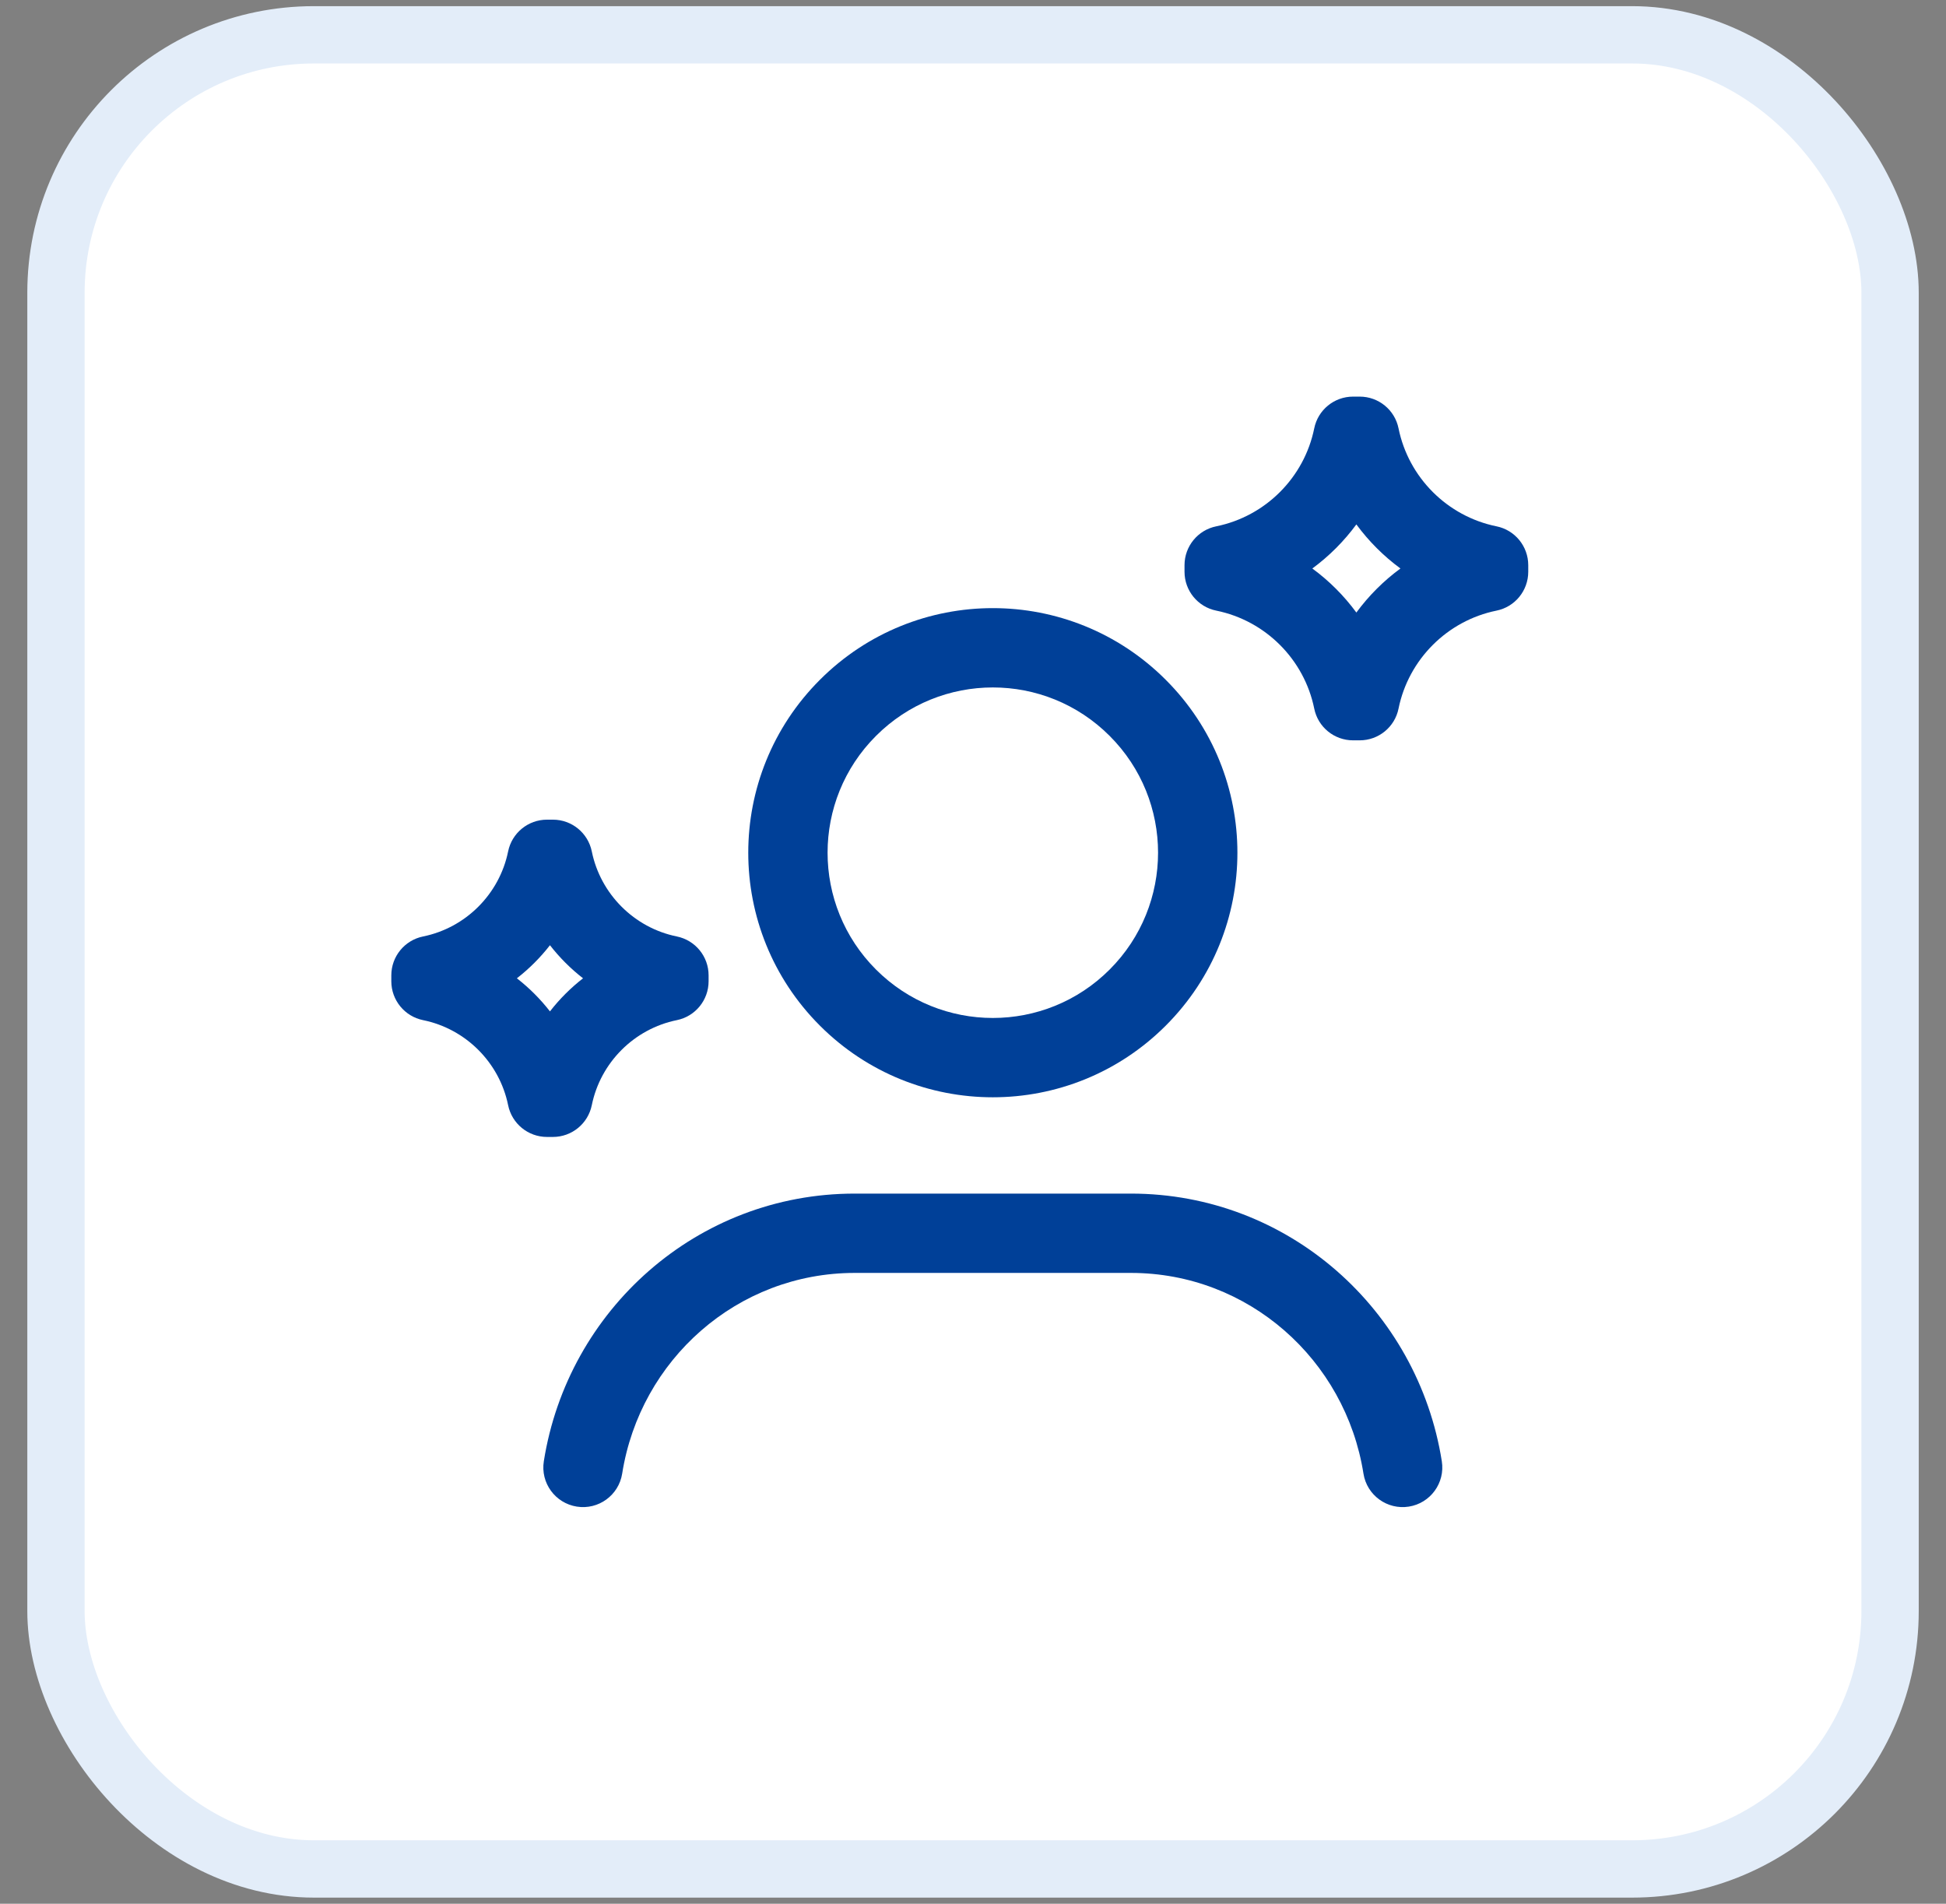
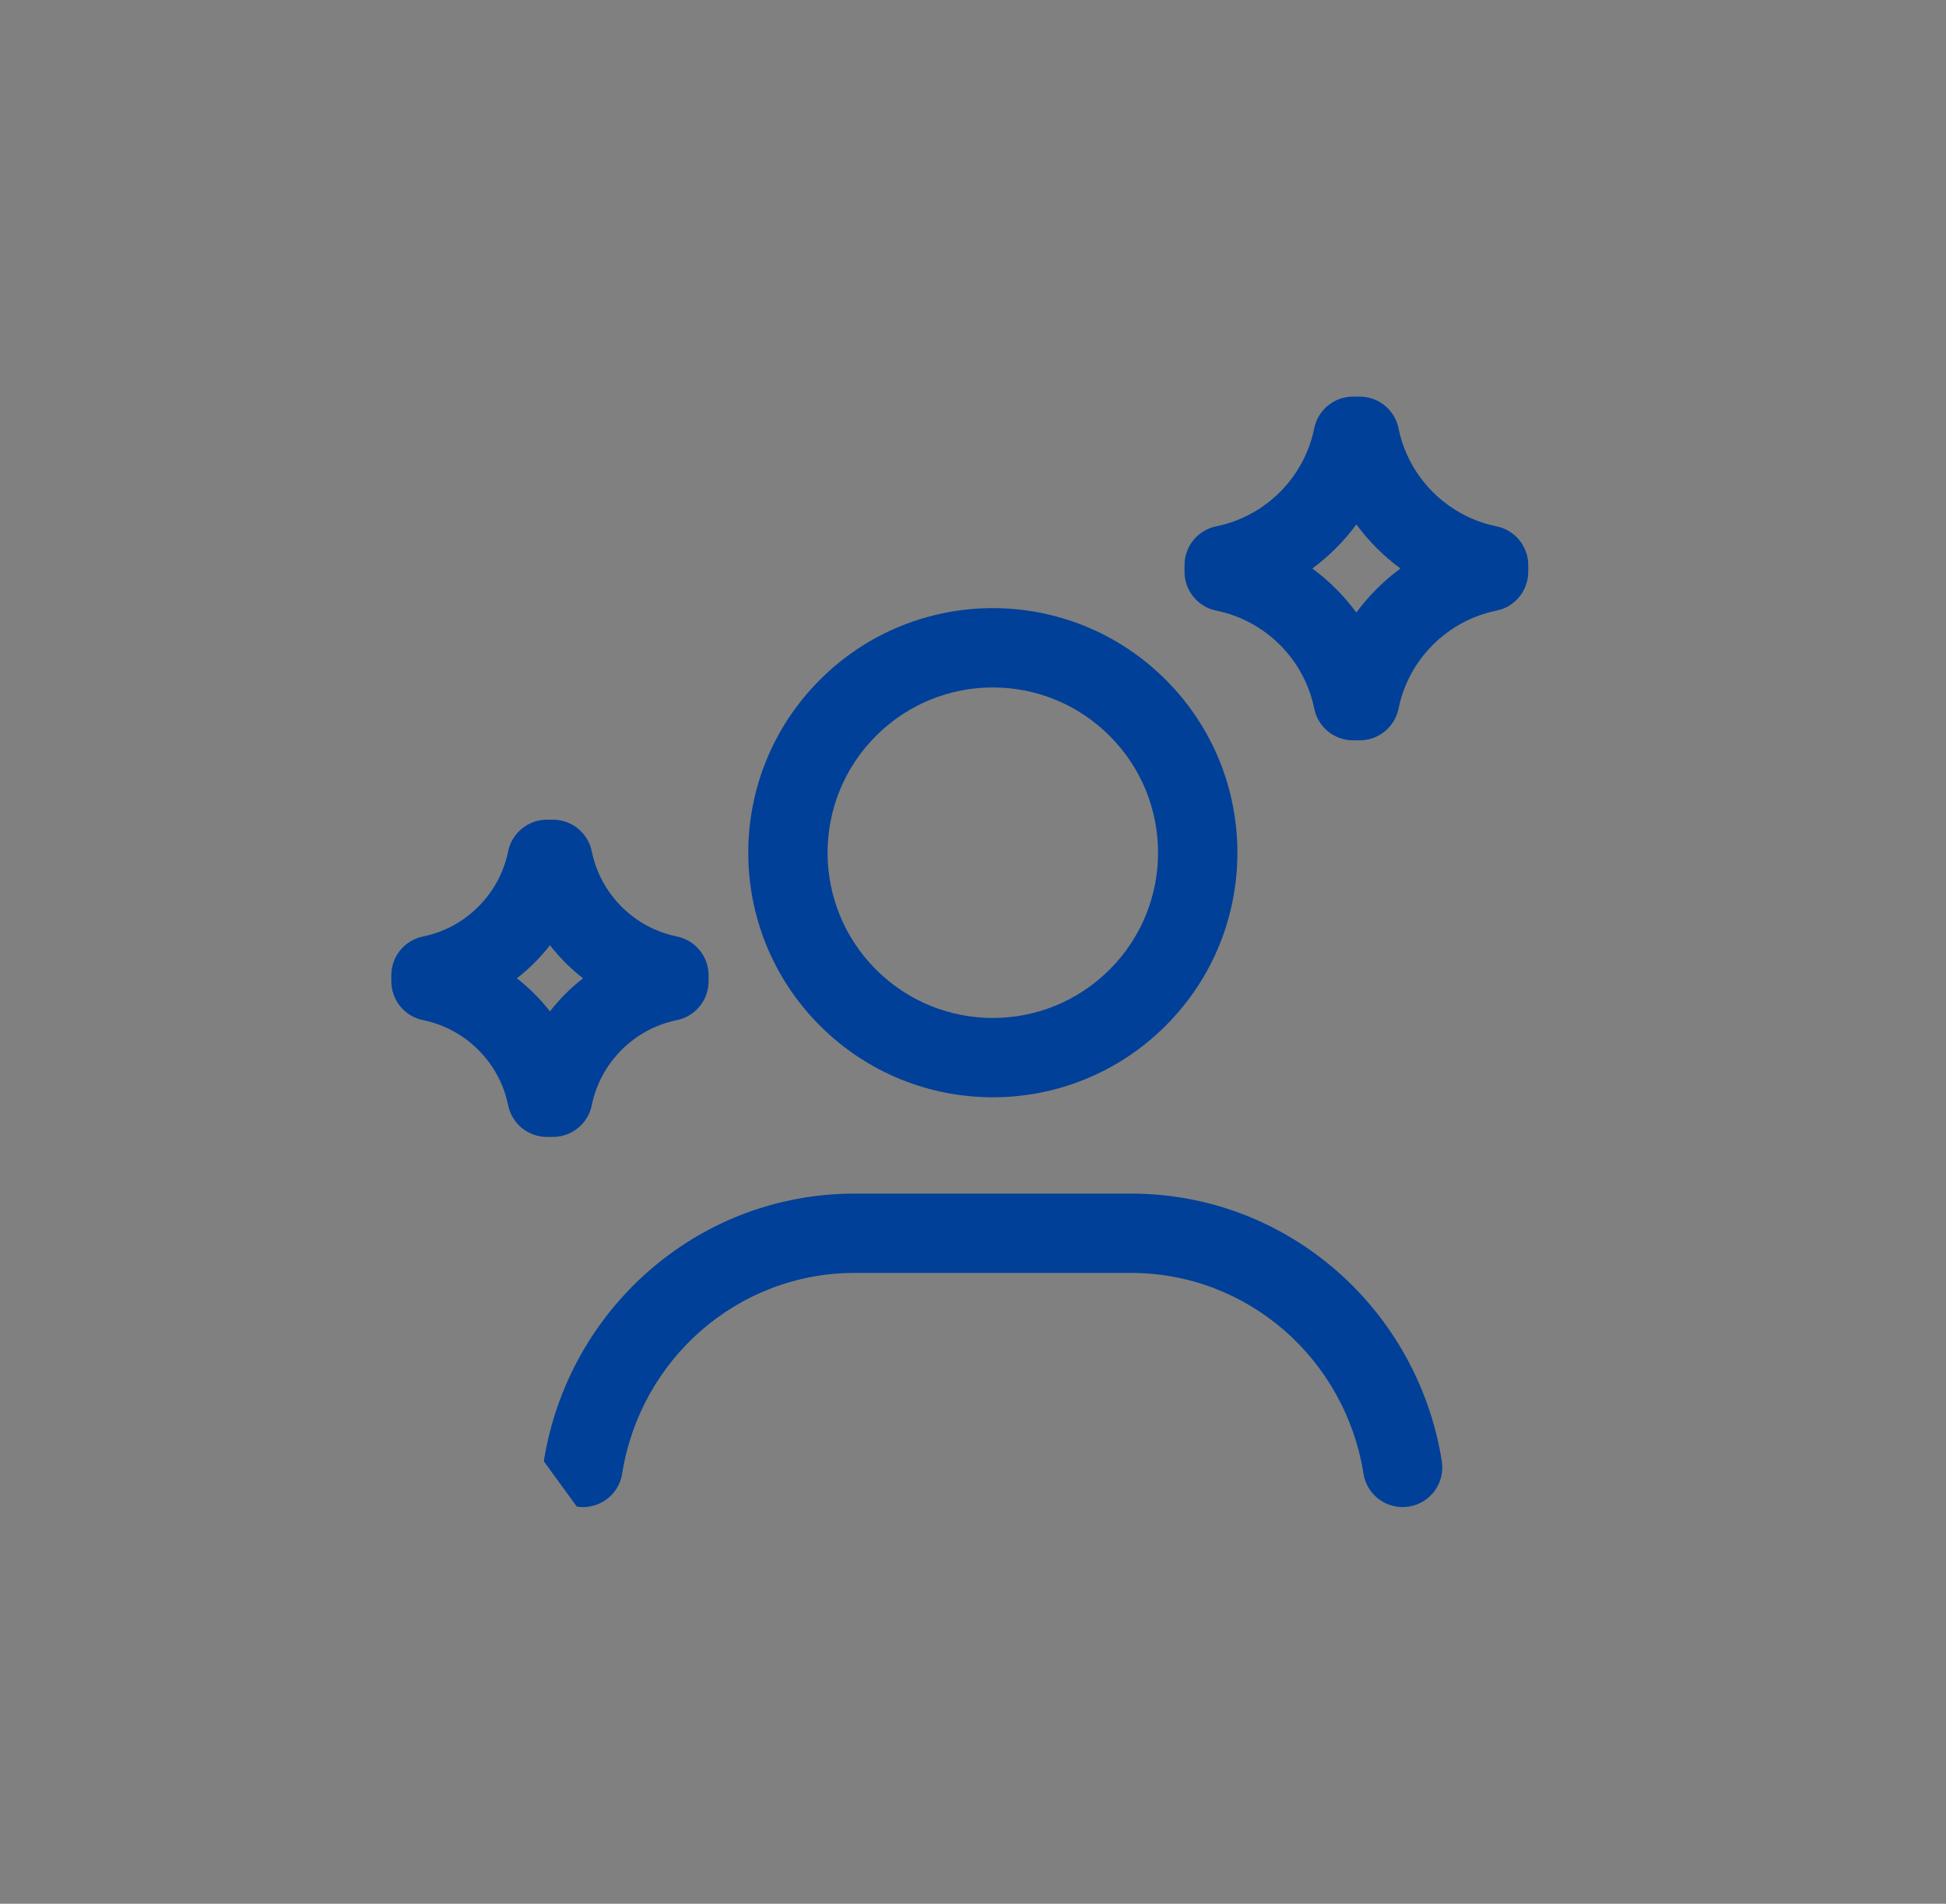
<svg xmlns="http://www.w3.org/2000/svg" width="46" height="45" viewBox="0 0 46 45" fill="none">
  <rect x="0" y="0" width="46" height="45" fill="#808080" stroke="none" />
-   <rect x="1.323" y="0.823" width="43.355" height="43.355" rx="6.097" fill="white" />
-   <rect x="1.323" y="0.823" width="43.355" height="43.355" rx="6.097" stroke="#E3EDF9" stroke-width="1.355" />
  <path fill-rule="evenodd" clip-rule="evenodd" d="M31.066 10.126C31.154 9.689 31.538 9.375 31.984 9.375H32.141C32.587 9.375 32.971 9.689 33.059 10.126C33.295 11.288 34.212 12.205 35.374 12.441C35.811 12.529 36.125 12.914 36.125 13.359V13.516C36.125 13.961 35.811 14.346 35.374 14.434C34.212 14.67 33.295 15.587 33.059 16.749C32.971 17.186 32.587 17.5 32.141 17.5H31.984C31.538 17.5 31.154 17.186 31.066 16.749C30.83 15.587 29.913 14.67 28.751 14.434C28.314 14.346 28 13.961 28 13.516V13.359C28 12.914 28.314 12.529 28.751 12.441C29.913 12.205 30.83 11.288 31.066 10.126ZM32.062 12.396C31.77 12.794 31.419 13.145 31.021 13.438C31.419 13.73 31.77 14.081 32.062 14.479C32.355 14.081 32.706 13.73 33.104 13.438C32.706 13.145 32.355 12.794 32.062 12.396Z" fill="#004098" />
  <path fill-rule="evenodd" clip-rule="evenodd" d="M12.011 20.126C12.1 19.689 12.484 19.375 12.93 19.375H13.07C13.516 19.375 13.9 19.689 13.989 20.126C14.194 21.134 14.991 21.931 15.999 22.136C16.436 22.225 16.75 22.609 16.75 23.055V23.195C16.75 23.641 16.436 24.025 15.999 24.114C14.991 24.319 14.194 25.116 13.989 26.124C13.9 26.561 13.516 26.875 13.07 26.875H12.93C12.484 26.875 12.1 26.561 12.011 26.124C11.806 25.116 11.009 24.319 10.001 24.114C9.564 24.025 9.25 23.641 9.25 23.195V23.055C9.25 22.609 9.564 22.225 10.001 22.136C11.009 21.931 11.806 21.134 12.011 20.126ZM13 22.343C12.773 22.635 12.51 22.898 12.218 23.125C12.51 23.352 12.773 23.615 13 23.907C13.227 23.615 13.49 23.352 13.782 23.125C13.49 22.898 13.227 22.635 13 22.343Z" fill="#004098" />
  <path fill-rule="evenodd" clip-rule="evenodd" d="M26.23 17.395C24.705 15.868 22.233 15.868 20.707 17.395C19.181 18.92 19.181 21.392 20.707 22.918C22.233 24.444 24.705 24.444 26.23 22.918C27.756 21.392 27.756 18.92 26.23 17.395ZM27.556 16.069C25.298 13.81 21.639 13.81 19.381 16.069C17.123 18.327 17.123 21.986 19.381 24.244C21.639 26.502 25.298 26.502 27.556 24.244C29.815 21.986 29.815 18.327 27.556 16.069Z" fill="#004098" />
-   <path fill-rule="evenodd" clip-rule="evenodd" d="M12.855 34.541C13.42 30.968 16.473 28.214 20.204 28.214H26.733C30.462 28.214 33.517 30.968 34.082 34.541C34.163 35.052 33.814 35.532 33.303 35.613C32.791 35.694 32.311 35.345 32.23 34.834C31.804 32.138 29.506 30.089 26.733 30.089H20.204C17.43 30.089 15.133 32.138 14.707 34.834C14.626 35.345 14.146 35.694 13.635 35.613C13.123 35.532 12.774 35.052 12.855 34.541Z" fill="#004098" />
+   <path fill-rule="evenodd" clip-rule="evenodd" d="M12.855 34.541C13.42 30.968 16.473 28.214 20.204 28.214H26.733C30.462 28.214 33.517 30.968 34.082 34.541C34.163 35.052 33.814 35.532 33.303 35.613C32.791 35.694 32.311 35.345 32.23 34.834C31.804 32.138 29.506 30.089 26.733 30.089H20.204C17.43 30.089 15.133 32.138 14.707 34.834C14.626 35.345 14.146 35.694 13.635 35.613Z" fill="#004098" />
</svg>